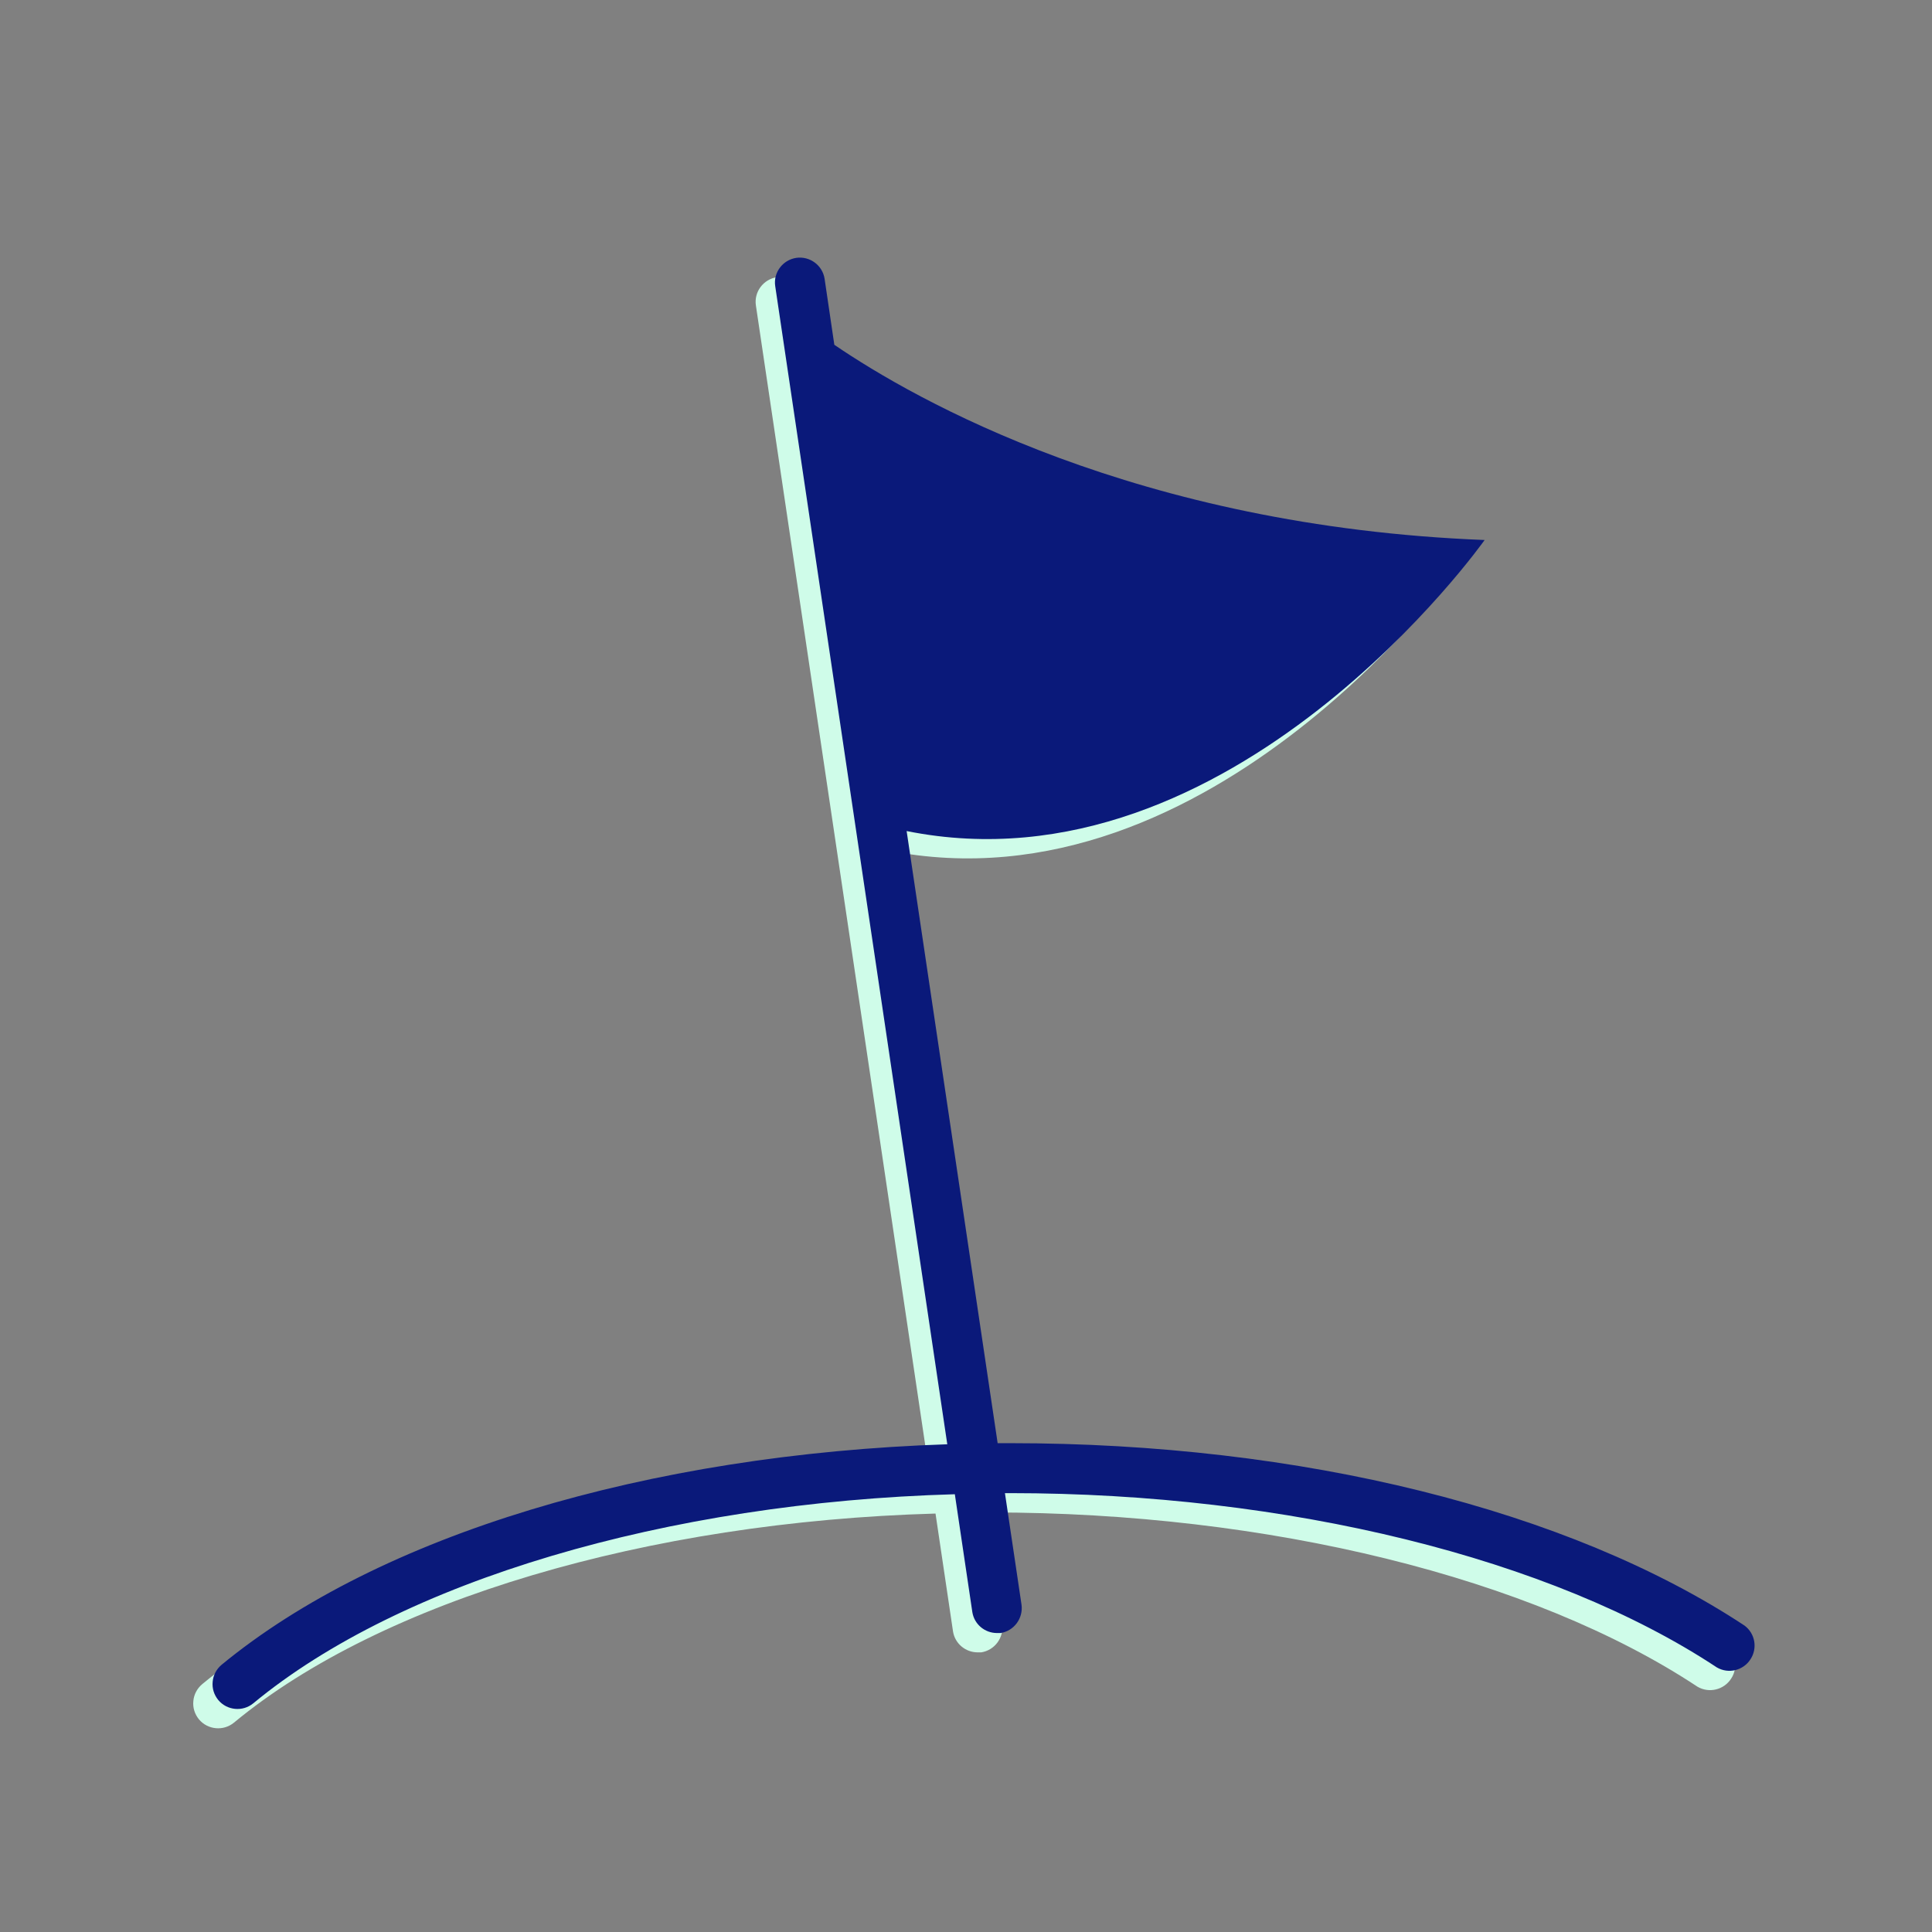
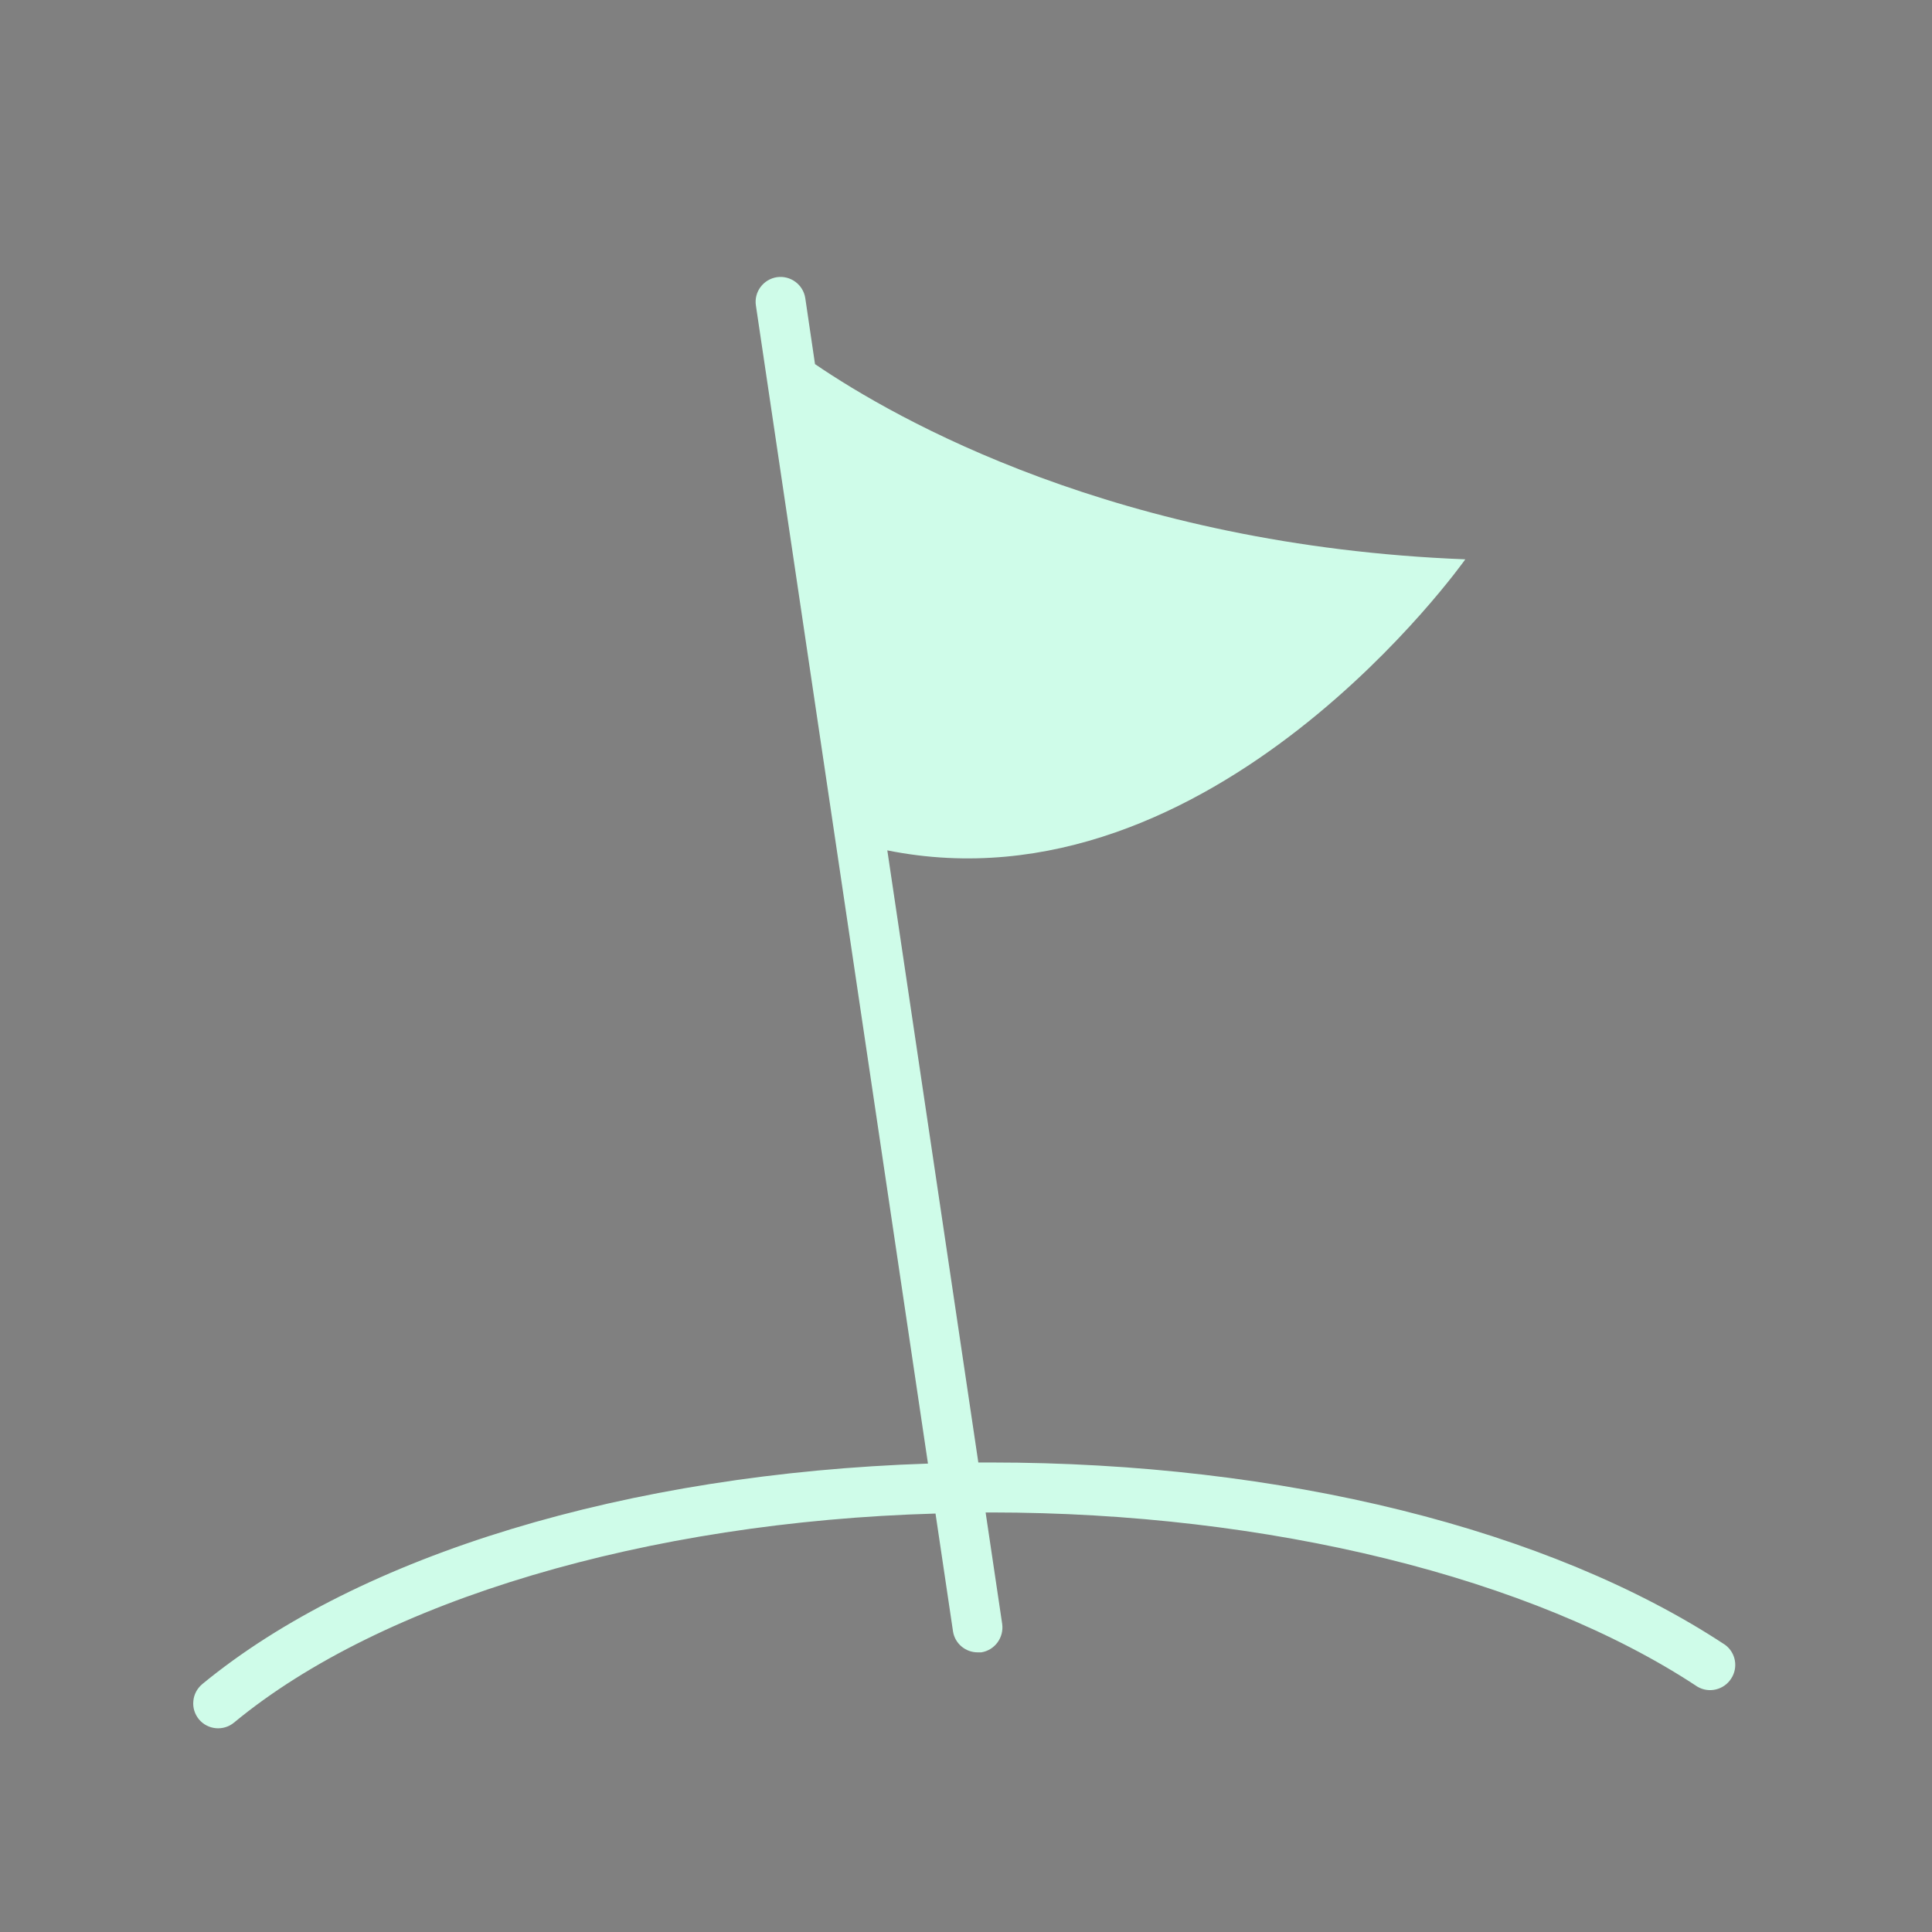
<svg xmlns="http://www.w3.org/2000/svg" width="200" zoomAndPan="magnify" viewBox="0 0 150 150" height="200" preserveAspectRatio="xMidYMid meet" version="1.2">
  <rect x="0" y="0" width="150" height="150" fill="#808080" stroke="none" />
  <defs>
    <clipPath id="3f049faf8f">
-       <path d="M 16.5 20 L 136.5 20 L 136.5 133 L 16.5 133 Z M 16.5 20 " />
-     </clipPath>
+       </clipPath>
  </defs>
  <g id="2b3b8da7a7">
    <path style=" stroke:none;fill-rule:nonzero;fill:#cffce9;fill-opacity:1;" d="M 133.941 127.707 C 120.305 118.711 99.523 113.547 76.914 113.547 L 75.957 113.547 L 68.891 66.023 C 94.199 71.105 113.766 43.426 113.766 43.426 C 86.77 42.375 69.559 32.551 63.277 28.27 L 62.523 23.156 C 62.363 22.094 61.375 21.371 60.324 21.52 C 59.262 21.68 58.527 22.668 58.688 23.719 L 72.047 113.633 C 48.738 114.406 27.926 120.691 15.703 130.754 C 15.309 131.086 15.055 131.555 15.012 132.062 C 14.957 132.586 15.117 133.082 15.445 133.488 C 16.125 134.305 17.348 134.422 18.168 133.742 C 29.648 124.25 50.246 118.148 72.633 117.512 L 73.992 126.664 C 74.141 127.609 74.961 128.289 75.906 128.289 L 76.184 128.289 C 77.234 128.121 77.957 127.141 77.809 126.078 L 76.523 117.426 L 76.914 117.426 C 98.449 117.426 118.977 122.477 131.793 130.957 C 132.688 131.48 133.836 131.203 134.398 130.34 C 134.973 129.48 134.77 128.32 133.941 127.707 " />
    <g clip-rule="nonzero" clip-path="url(#3f049faf8f)">
-       <path style=" stroke:none;fill-rule:nonzero;fill:#0a197a;fill-opacity:1;" d="M 135.441 126.207 C 121.805 117.211 101.023 112.047 78.414 112.047 L 77.457 112.047 L 70.391 64.523 C 95.699 69.605 115.266 41.926 115.266 41.926 C 88.27 40.875 71.059 31.051 64.777 26.77 L 64.023 21.656 C 63.863 20.594 62.875 19.871 61.824 20.02 C 60.762 20.18 60.027 21.168 60.188 22.219 L 73.547 112.133 C 50.238 112.906 29.426 119.191 17.203 129.254 C 16.809 129.586 16.555 130.055 16.512 130.562 C 16.457 131.086 16.617 131.582 16.945 131.988 C 17.625 132.805 18.848 132.922 19.668 132.242 C 31.148 122.75 51.746 116.648 74.133 116.012 L 75.492 125.164 C 75.641 126.109 76.461 126.789 77.406 126.789 L 77.684 126.789 C 78.734 126.621 79.457 125.641 79.309 124.578 L 78.023 115.926 L 78.414 115.926 C 99.949 115.926 120.477 120.977 133.293 129.457 C 134.188 129.98 135.336 129.703 135.898 128.84 C 136.473 127.98 136.27 126.82 135.441 126.207 " />
+       <path style=" stroke:none;fill-rule:nonzero;fill:#0a197a;fill-opacity:1;" d="M 135.441 126.207 C 121.805 117.211 101.023 112.047 78.414 112.047 L 77.457 112.047 L 70.391 64.523 C 95.699 69.605 115.266 41.926 115.266 41.926 C 88.27 40.875 71.059 31.051 64.777 26.77 C 63.863 20.594 62.875 19.871 61.824 20.02 C 60.762 20.18 60.027 21.168 60.188 22.219 L 73.547 112.133 C 50.238 112.906 29.426 119.191 17.203 129.254 C 16.809 129.586 16.555 130.055 16.512 130.562 C 16.457 131.086 16.617 131.582 16.945 131.988 C 17.625 132.805 18.848 132.922 19.668 132.242 C 31.148 122.75 51.746 116.648 74.133 116.012 L 75.492 125.164 C 75.641 126.109 76.461 126.789 77.406 126.789 L 77.684 126.789 C 78.734 126.621 79.457 125.641 79.309 124.578 L 78.023 115.926 L 78.414 115.926 C 99.949 115.926 120.477 120.977 133.293 129.457 C 134.188 129.98 135.336 129.703 135.898 128.84 C 136.473 127.98 136.27 126.82 135.441 126.207 " />
    </g>
  </g>
</svg>